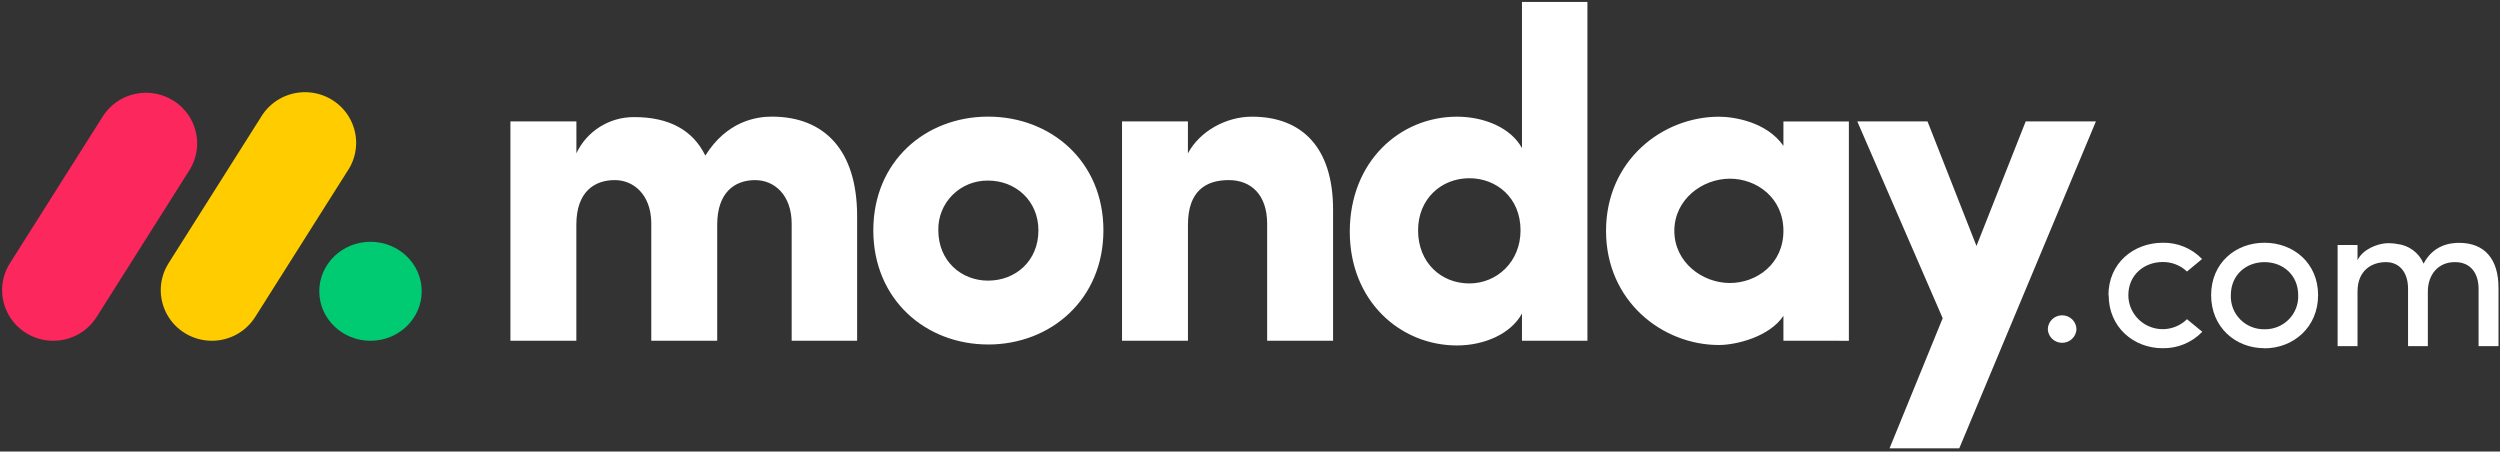
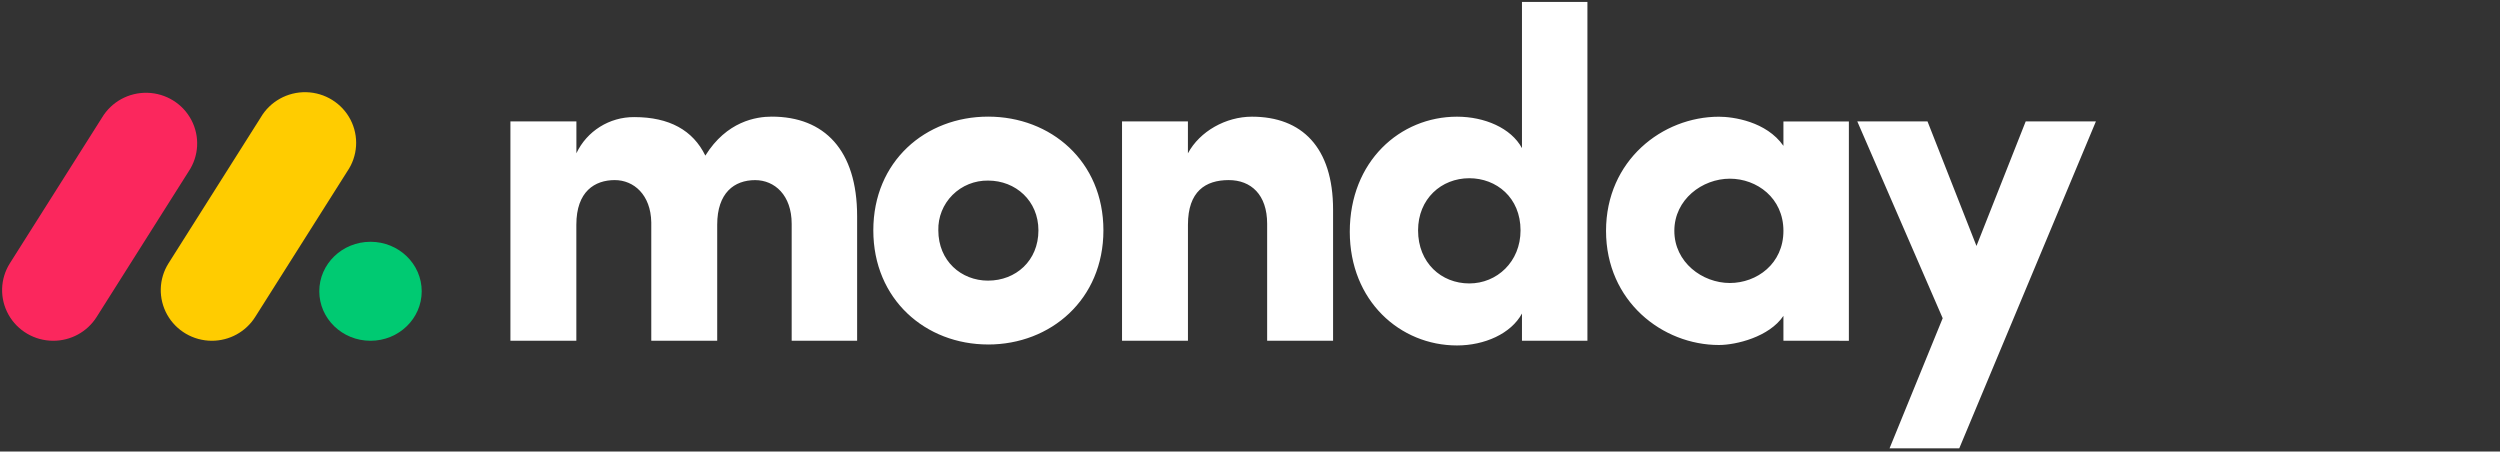
<svg xmlns="http://www.w3.org/2000/svg" width="227px" height="41px" viewBox="0 0 227 41" version="1.1">
  <rect x="0" y="0" width="227" height="41" fill="#333333" stroke="none" />
  <title>monday logowednesy-01 copy 14 (1)</title>
  <desc>Created with Sketch.</desc>
  <g id="Page-1" stroke="none" stroke-width="1" fill="none" fill-rule="evenodd">
    <g id="monday-logowednesy-01-copy-14-(1)" fill-rule="nonzero">
      <path d="M4.831,30.942 C3.143,30.941 1.588,30.032 0.771,28.569 C-0.046,27.106 0.003,25.319 0.899,23.902 L9.26,10.684 C10.119,9.244 11.698,8.38 13.386,8.426 C15.074,8.471 16.603,9.42 17.381,10.904 C18.159,12.388 18.063,14.173 17.129,15.566 L8.773,28.784 C7.923,30.129 6.433,30.945 4.831,30.942 Z" id="Shape" fill="#FB275D" />
      <path d="M19.237,30.942 C17.549,30.941 15.994,30.032 15.177,28.569 C14.36,27.106 14.409,25.319 15.305,23.902 L23.663,10.684 C24.51,9.22 26.098,8.333 27.801,8.372 C29.504,8.41 31.049,9.369 31.827,10.87 C32.604,12.371 32.49,14.173 31.528,15.566 L23.169,28.784 C22.321,30.126 20.836,30.941 19.237,30.942 Z" id="Shape" fill="#FFCC00" />
      <ellipse id="Oval" fill="#00CA72" cx="33.641" cy="26.448" rx="4.65" ry="4.494" />
-       <path d="M222.93,23.801 C224.261,23.801 225.055,24.725 225.055,26.239 L225.055,31.431 L226.863,31.431 L226.863,26.122 C226.863,23.545 225.621,22.051 223.288,22.051 C222.374,22.051 220.925,22.296 220.061,23.939 C219.646,22.947 218.716,22.26 217.638,22.149 C217.304,22.089 216.964,22.069 216.625,22.09 C215.88,22.149 214.559,22.601 214.063,23.624 L214.063,22.247 L212.256,22.247 L212.256,31.431 L214.063,31.431 L214.063,26.475 C214.063,24.548 215.354,23.801 216.645,23.801 C217.856,23.801 218.651,24.706 218.651,26.22 L218.651,31.431 L220.448,31.431 L220.448,26.475 C220.448,24.942 221.389,23.781 222.93,23.801 Z M205.617,29.897 C206.444,29.914 207.241,29.592 207.819,29.007 C208.398,28.423 208.708,27.628 208.676,26.81 C208.676,24.961 207.286,23.801 205.617,23.801 C203.949,23.801 202.559,24.961 202.559,26.81 C202.527,27.626 202.835,28.419 203.411,29.003 C203.987,29.587 204.781,29.91 205.605,29.897 L205.617,29.897 Z M205.617,31.618 C202.976,31.618 200.771,29.711 200.771,26.8 C200.771,23.889 202.976,22.041 205.617,22.041 C208.259,22.041 210.483,23.889 210.483,26.8 C210.483,29.711 208.246,31.628 205.605,31.628 L205.617,31.618 Z M191.467,26.8 C191.467,29.711 193.731,31.618 196.372,31.618 C197.729,31.642 199.034,31.099 199.967,30.124 L198.577,28.983 C197.685,29.866 196.344,30.13 195.179,29.652 C194.014,29.174 193.255,28.049 193.254,26.8 C193.254,24.951 194.704,23.791 196.372,23.791 C197.194,23.78 197.986,24.091 198.577,24.656 L199.947,23.516 C199.017,22.549 197.72,22.014 196.372,22.041 C193.711,22.051 191.447,23.899 191.447,26.81 L191.467,26.8 Z" id="Shape" fill="#FFFFFF" />
      <path d="M190.308,11.025 L183.933,11.025 L179.464,22.333 L175.018,11.025 L168.643,11.025 L176.396,28.894 L171.572,40.706 L177.902,40.706 L190.308,11.025 Z M152.03,20.962 C152.03,23.818 154.572,25.696 157.069,25.696 C159.524,25.696 161.935,23.948 161.935,20.962 C161.935,17.975 159.524,16.225 157.069,16.225 C154.572,16.225 152.03,18.105 152.03,20.962 Z M161.935,30.94 L161.935,28.681 C160.644,30.6 157.628,31.326 156.079,31.326 C150.955,31.326 145.828,27.36 145.828,20.962 C145.828,14.563 150.952,10.598 156.079,10.598 C157.37,10.598 160.386,11.023 161.935,13.243 L161.935,11.03 L167.878,11.03 L167.878,30.942 L161.935,30.94 Z M144.138,30.94 L138.195,30.94 L138.195,28.467 C137.202,30.301 134.793,31.367 132.294,31.367 C127.125,31.367 122.56,27.316 122.56,21.043 C122.56,14.651 127.125,10.595 132.294,10.595 C134.791,10.595 137.204,11.618 138.195,13.452 L138.195,0.177 L144.138,0.177 L144.138,30.94 Z M138.065,20.917 C138.065,17.933 135.868,16.183 133.413,16.183 C130.871,16.183 128.761,18.058 128.761,20.917 C128.761,23.867 130.871,25.736 133.413,25.736 C135.913,25.738 138.065,23.776 138.065,20.917 Z M107.866,20.404 C107.866,17.375 109.459,16.352 111.569,16.352 C113.593,16.352 115.057,17.675 115.057,20.318 L115.057,30.937 L121.043,30.937 L121.043,19.039 C121.043,13.368 118.2,10.595 113.677,10.595 C111.309,10.595 108.94,11.918 107.863,13.921 L107.863,11.025 L101.88,11.025 L101.88,30.937 L107.866,30.937 L107.866,20.404 Z M89.723,31.279 C84.038,31.279 79.297,27.186 79.297,20.915 C79.297,14.644 84.033,10.59 89.723,10.59 C95.413,10.59 100.19,14.641 100.19,20.915 C100.19,27.188 95.408,31.281 89.723,31.281 L89.723,31.279 Z M89.723,25.48 C92.221,25.48 94.289,23.688 94.289,20.917 C94.289,18.23 92.221,16.397 89.723,16.397 C88.51,16.377 87.342,16.848 86.488,17.701 C85.634,18.555 85.169,19.716 85.2,20.917 C85.203,23.69 87.268,25.482 89.723,25.482 L89.723,25.48 Z M68.567,16.355 C70.332,16.355 71.884,17.719 71.884,20.32 L71.884,30.94 L77.827,30.94 L77.827,19.632 C77.827,13.619 74.848,10.59 70.074,10.59 C68.654,10.59 65.983,11.015 64.044,14.13 C62.924,11.827 60.772,10.632 57.59,10.632 C55.341,10.616 53.289,11.899 52.337,13.916 L52.337,11.025 L46.346,11.025 L46.346,30.937 L52.332,30.937 L52.332,20.404 C52.332,17.375 54.012,16.352 55.819,16.352 C57.542,16.352 59.091,17.675 59.136,20.19 L59.136,30.937 L65.122,30.937 L65.122,20.404 C65.122,17.508 66.673,16.355 68.567,16.355 Z" id="Shape" fill="#FFFFFF" />
-       <path d="M185.941,29.917 C185.983,30.598 186.553,31.128 187.242,31.128 C187.93,31.128 188.5,30.598 188.543,29.917 C188.543,29.206 187.96,28.629 187.242,28.629 C186.523,28.629 185.941,29.206 185.941,29.917 Z" id="Shape" fill="#FFFFFF" />
    </g>
  </g>
</svg>